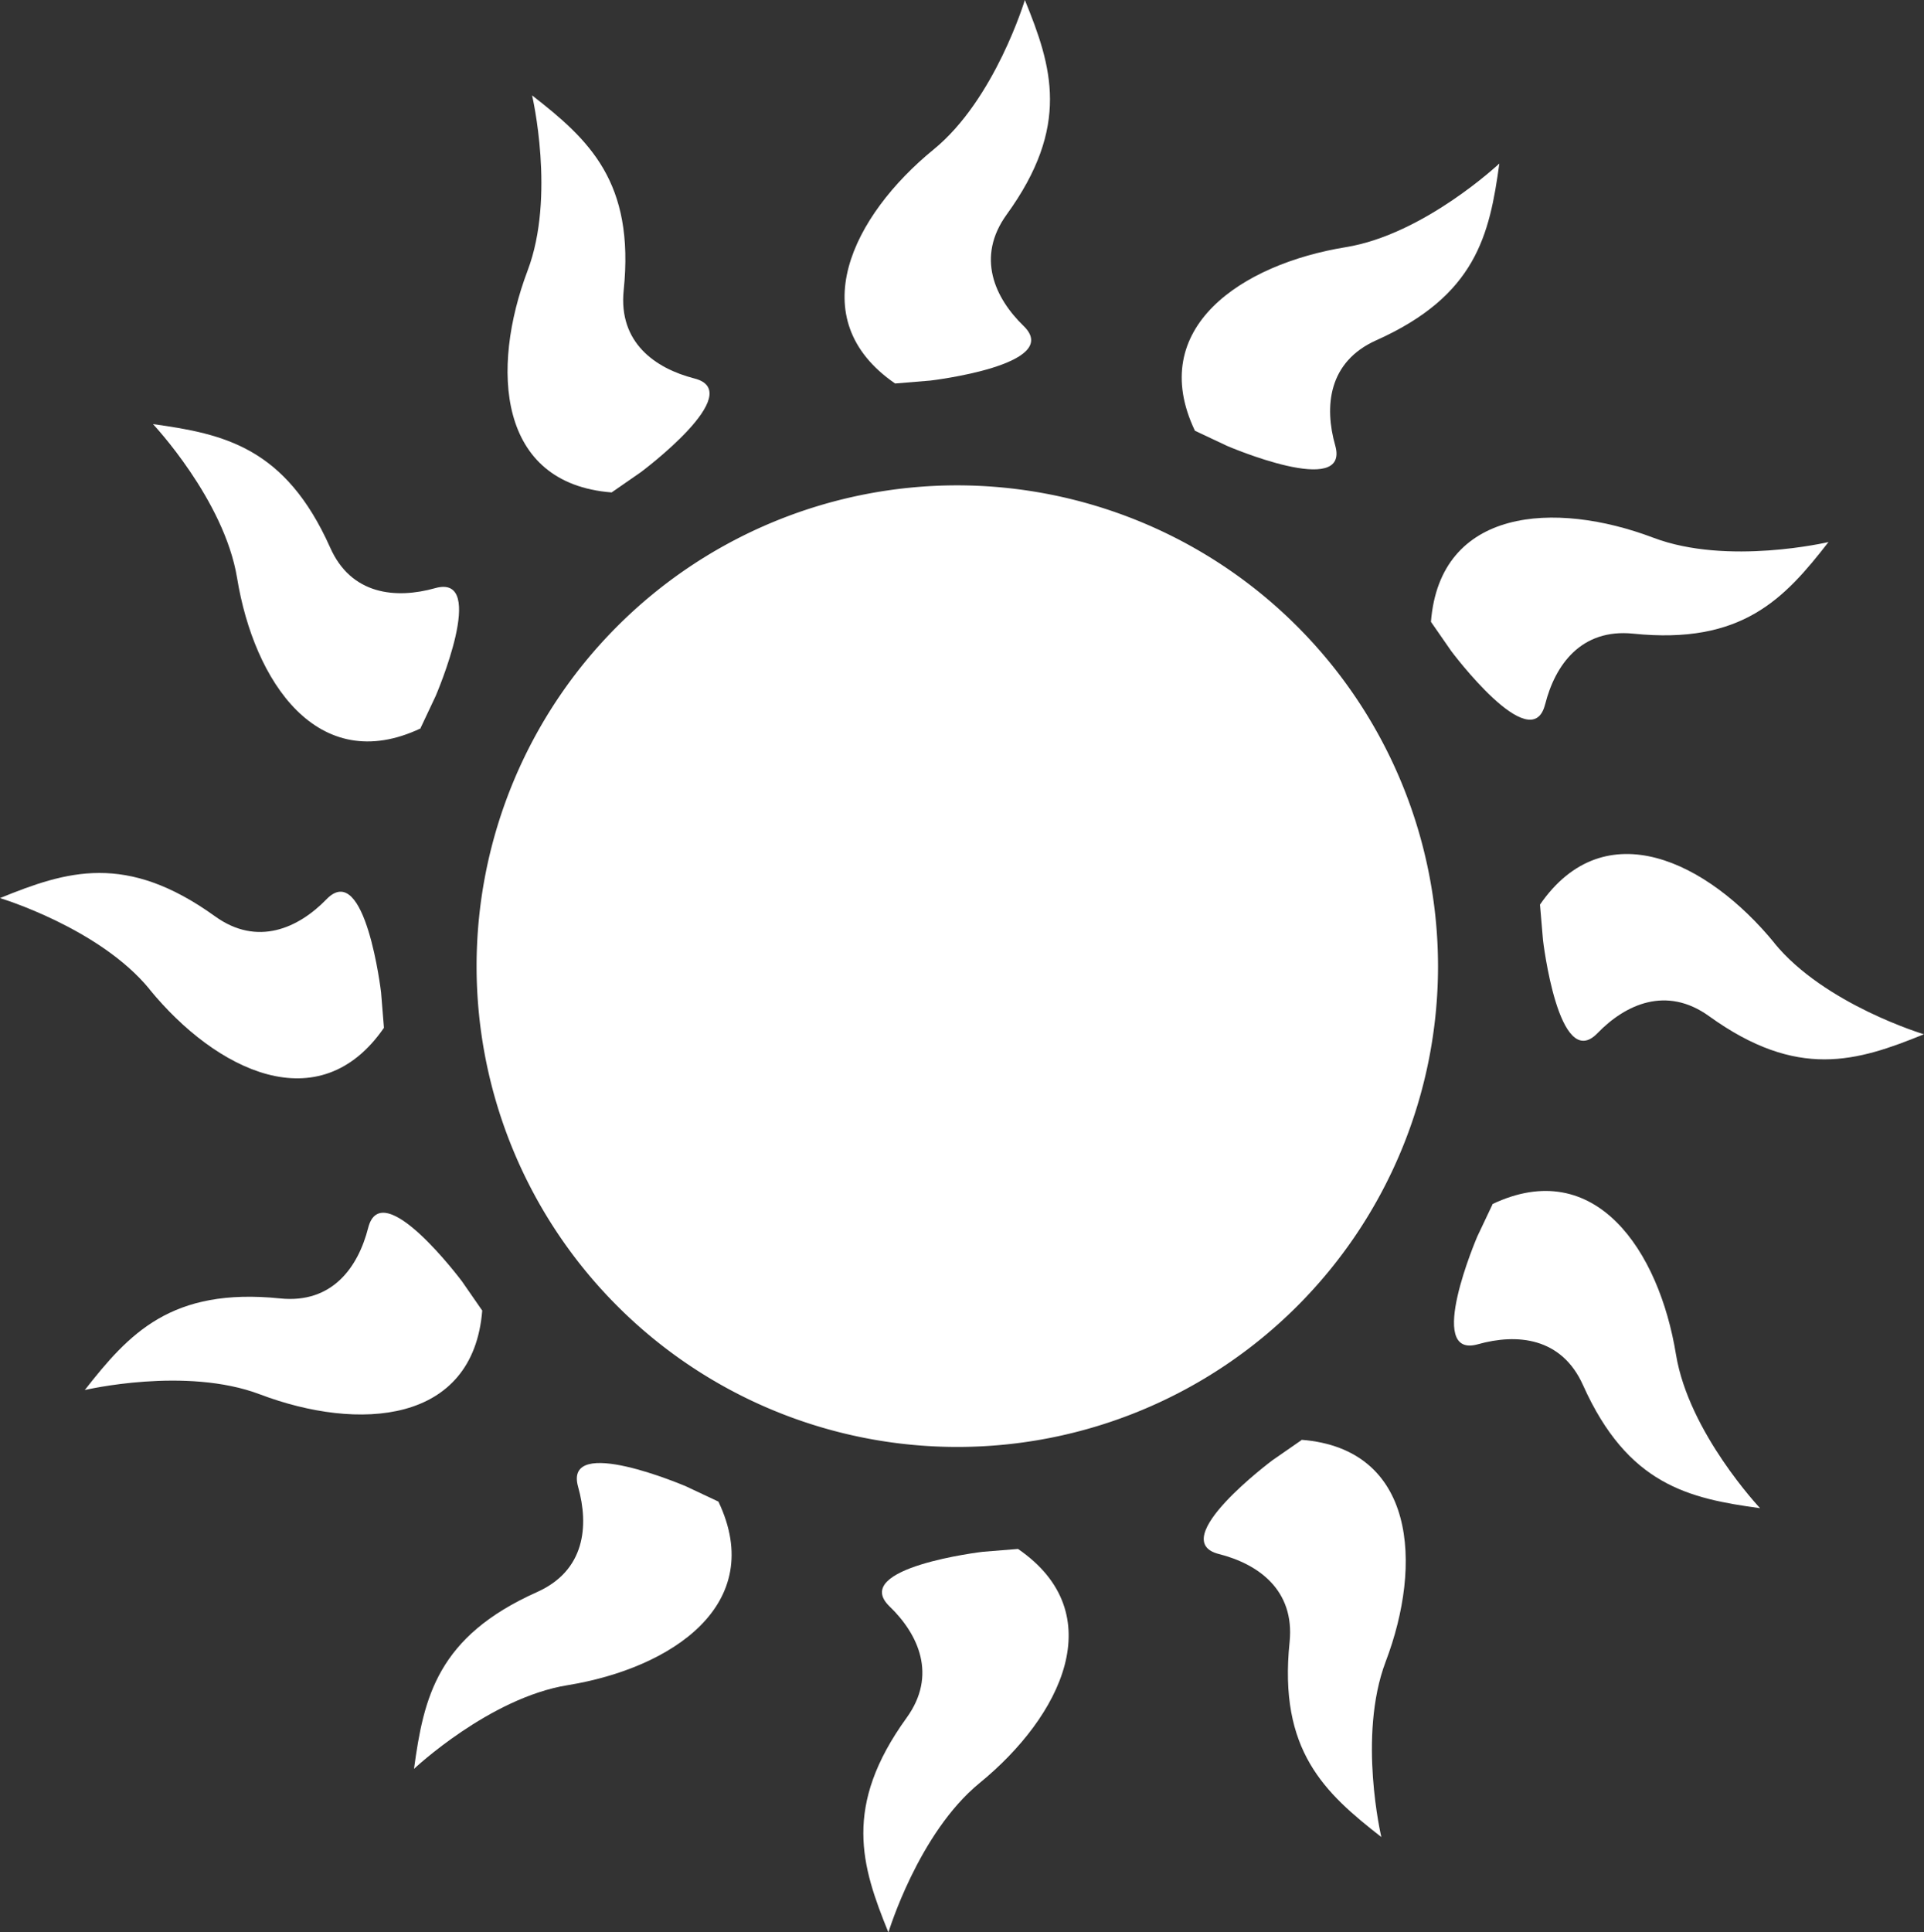
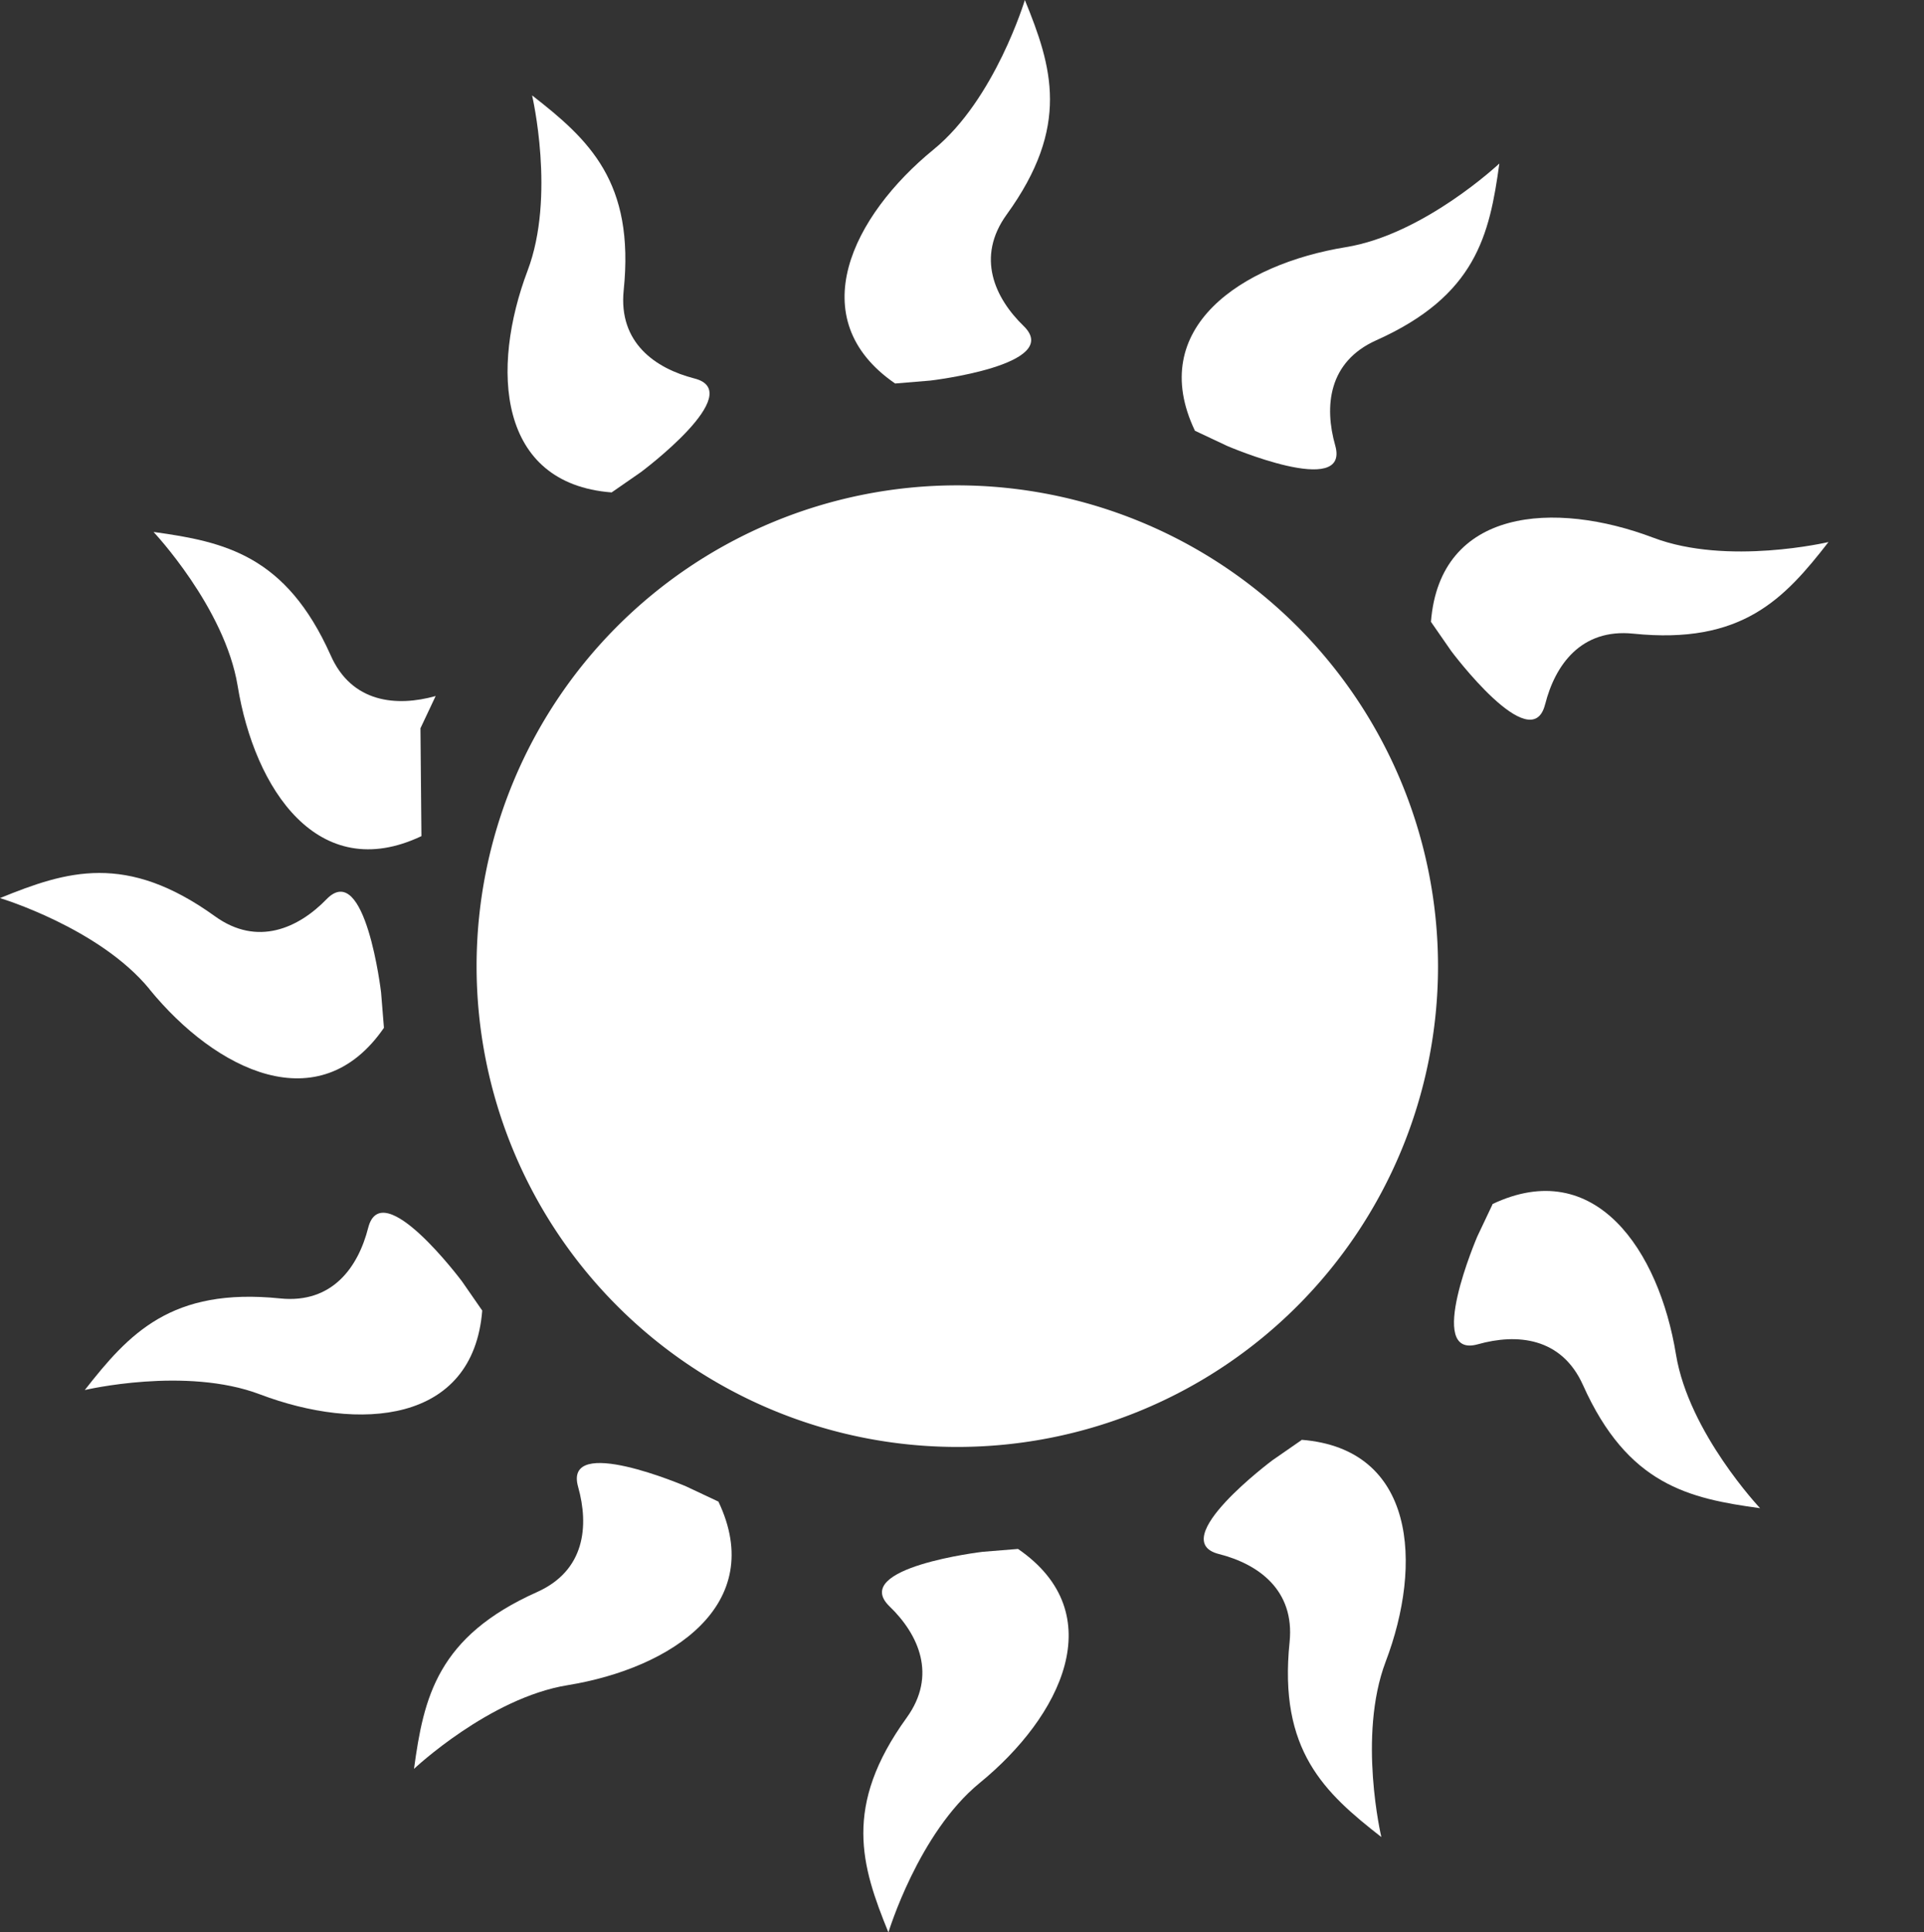
<svg xmlns="http://www.w3.org/2000/svg" viewBox="0 0 274.56 275.7">
  <rect x="0" y="0" width="274.56" height="275.7" fill="#333333" stroke="none" />
  <g fill="#fff">
    <path d="m136.52 69.25a68.6 68.6 0 1 0 68.69 68.6 68.66 68.66 0 0 0 -68.69-68.6" />
    <path d="m127.71 54.72 5.06-.42s19-2.22 13.32-7.77c-4.13-4-6.83-9.83-2.44-15.91 9.14-12.62 6.49-21.09 2.6-30.62 0 0-4.26 14.17-13 21.31-11.63 9.49-18.92 24.19-5.51 33.41" />
    <path d="m87.28 70.26 4.17-2.89s15.34-11.42 7.64-13.37c-5.6-1.44-10.84-5.12-10.09-12.56 1.6-15.5-4.95-21.51-13.07-27.83 0 0 3.38 14.4-.64 25-5.29 14-4.29 30.39 11.99 31.65" />
-     <path d="m60 103.91 2.17-4.6s7.57-17.55-.08-15.39c-5.56 1.56-12 1-15-5.85-6.37-14.22-15.09-16.16-25.26-17.56 0 0 10.16 10.78 12 21.94 2.41 14.8 11.52 28.44 26.23 21.46" />
+     <path d="m60 103.91 2.17-4.6c-5.56 1.56-12 1-15-5.85-6.37-14.22-15.09-16.16-25.26-17.56 0 0 10.16 10.78 12 21.94 2.41 14.8 11.52 28.44 26.23 21.46" />
    <path d="m21.34 141.16c9.5 11.62 24.22 18.87 33.45 5.49l-.41-5.06s-2.24-19-7.78-13.29c-4 4.12-9.87 6.81-15.93 2.43-12.67-9.12-21.13-6.48-30.67-2.59 0 0 14.18 4.26 21.34 13" />
    <path d="m68.82 187-2.89-4.17s-11.44-15.32-13.39-7.64c-1.43 5.61-5.12 10.84-12.57 10.07-15.52-1.59-21.55 5-27.87 13.07 0 0 14.41-3.4 25 .62 14.06 5.32 30.44 4.27 31.72-12" />
    <path d="m97.91 212.08s-17.57-7.55-15.41.07c1.56 5.56 1 11.93-5.85 15-14.24 6.36-16.18 15-17.57 25.23 0 0 10.77-10.14 21.94-11.94 14.84-2.42 28.49-11.52 21.5-26.19z" />
    <path d="m145.31 221-5.07.41s-19 2.24-13.32 7.77c4.16 4 6.84 9.85 2.46 15.91-9.13 12.63-6.48 21.11-2.6 30.63 0 0 4.27-14.16 13-21.31 11.64-9.49 18.91-24.19 5.49-33.41" />
    <path d="m185.75 205.46-4.17 2.89s-15.34 11.43-7.64 13.38c5.61 1.42 10.84 5.12 10.09 12.55-1.61 15.5 5 21.52 13.09 27.83 0 0-3.4-14.39.61-25 5.33-14 4.27-30.4-12-31.68" />
    <path d="m213 171.81-2.18 4.6s-7.55 17.54.08 15.39c5.58-1.57 11.94-1 15 5.83 6.38 14.22 15.06 16.17 25.27 17.56 0 0-10.17-10.77-12-21.92-2.41-14.82-11.52-28.45-26.22-21.46" />
-     <path d="m253.22 134.56c-9.51-11.63-24.22-18.89-33.46-5.49l.43 5.06s2.22 19 7.76 13.3c4-4.14 9.85-6.82 15.93-2.45 12.64 9.12 21.14 6.47 30.67 2.59 0 0-14.18-4.25-21.34-13" />
    <path d="m220.5 100.48c1.42-5.6 5.12-10.83 12.57-10.07 15.52 1.59 21.55-4.95 27.86-13.07 0 0-14.41 3.4-25-.62-14.06-5.32-30.45-4.26-31.73 12l2.9 4.18s11.43 15.31 13.38 7.63" />
    <path d="m175.13 63.63s17.57 7.56 15.41-.07c-1.58-5.56-1-11.93 5.84-15 14.24-6.37 16.18-15 17.58-25.23 0 0-10.77 10.14-21.94 11.94-14.84 2.42-28.5 11.52-21.5 26.19z" />
  </g>
</svg>